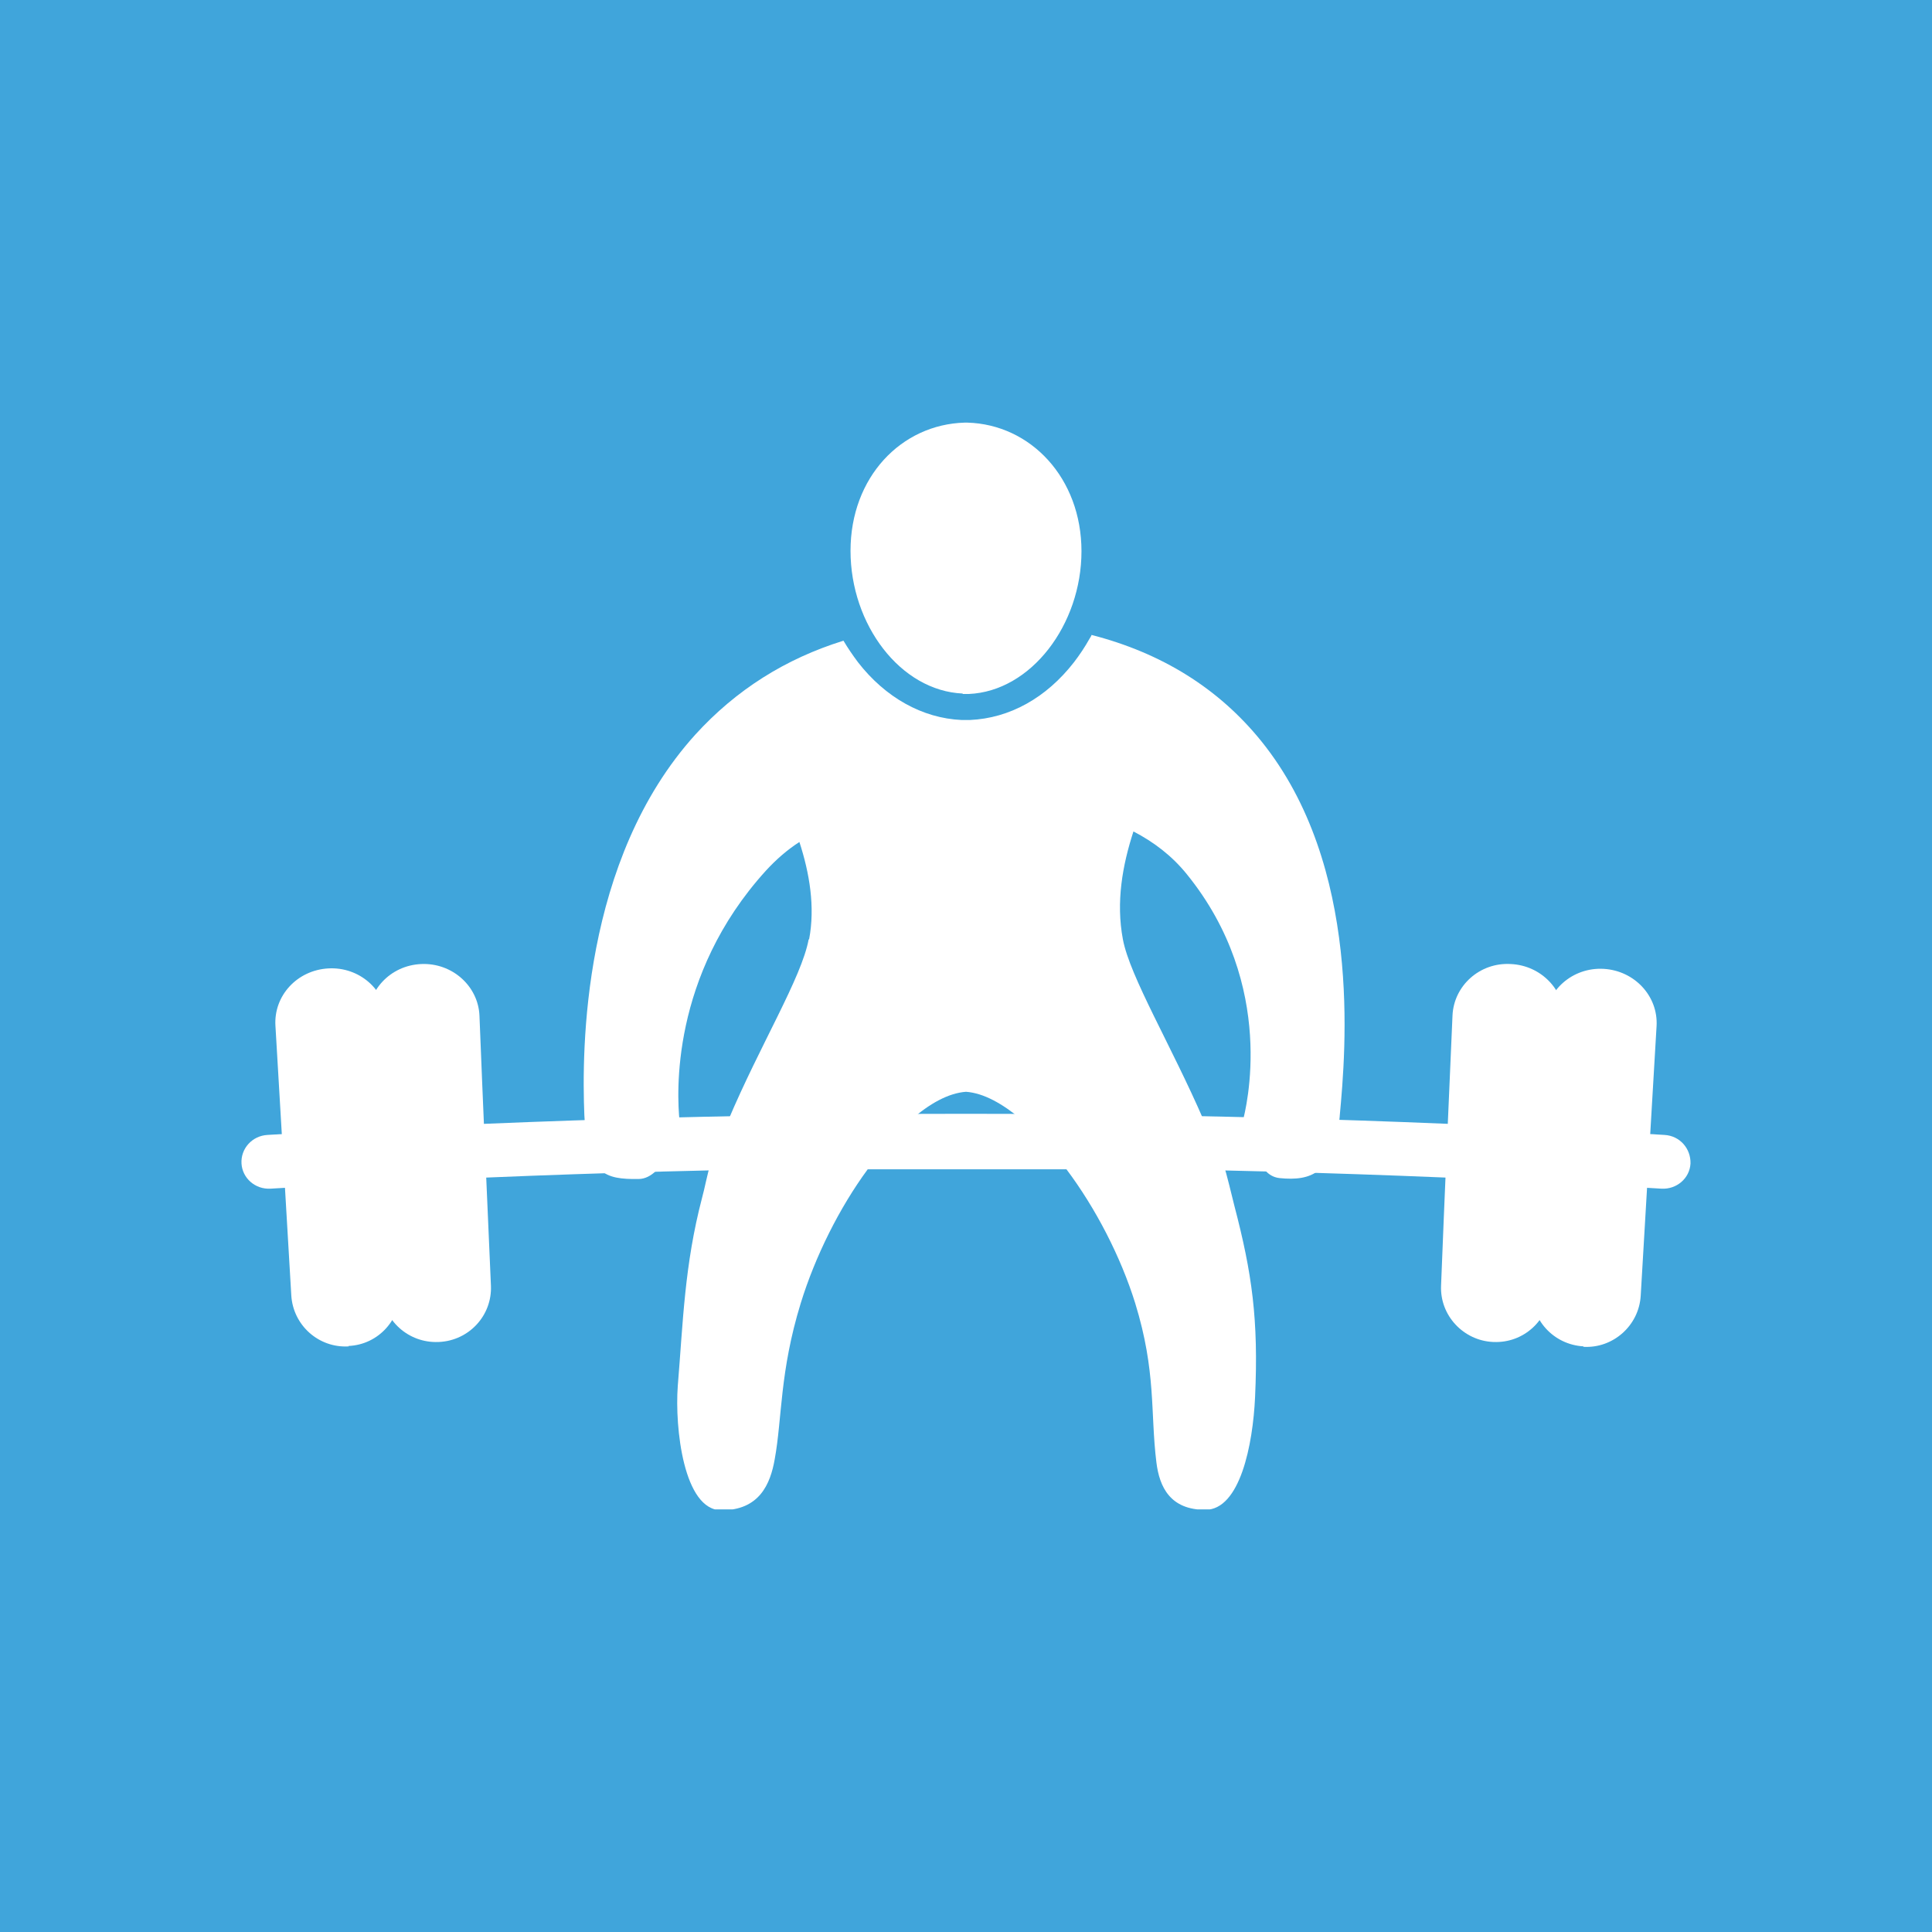
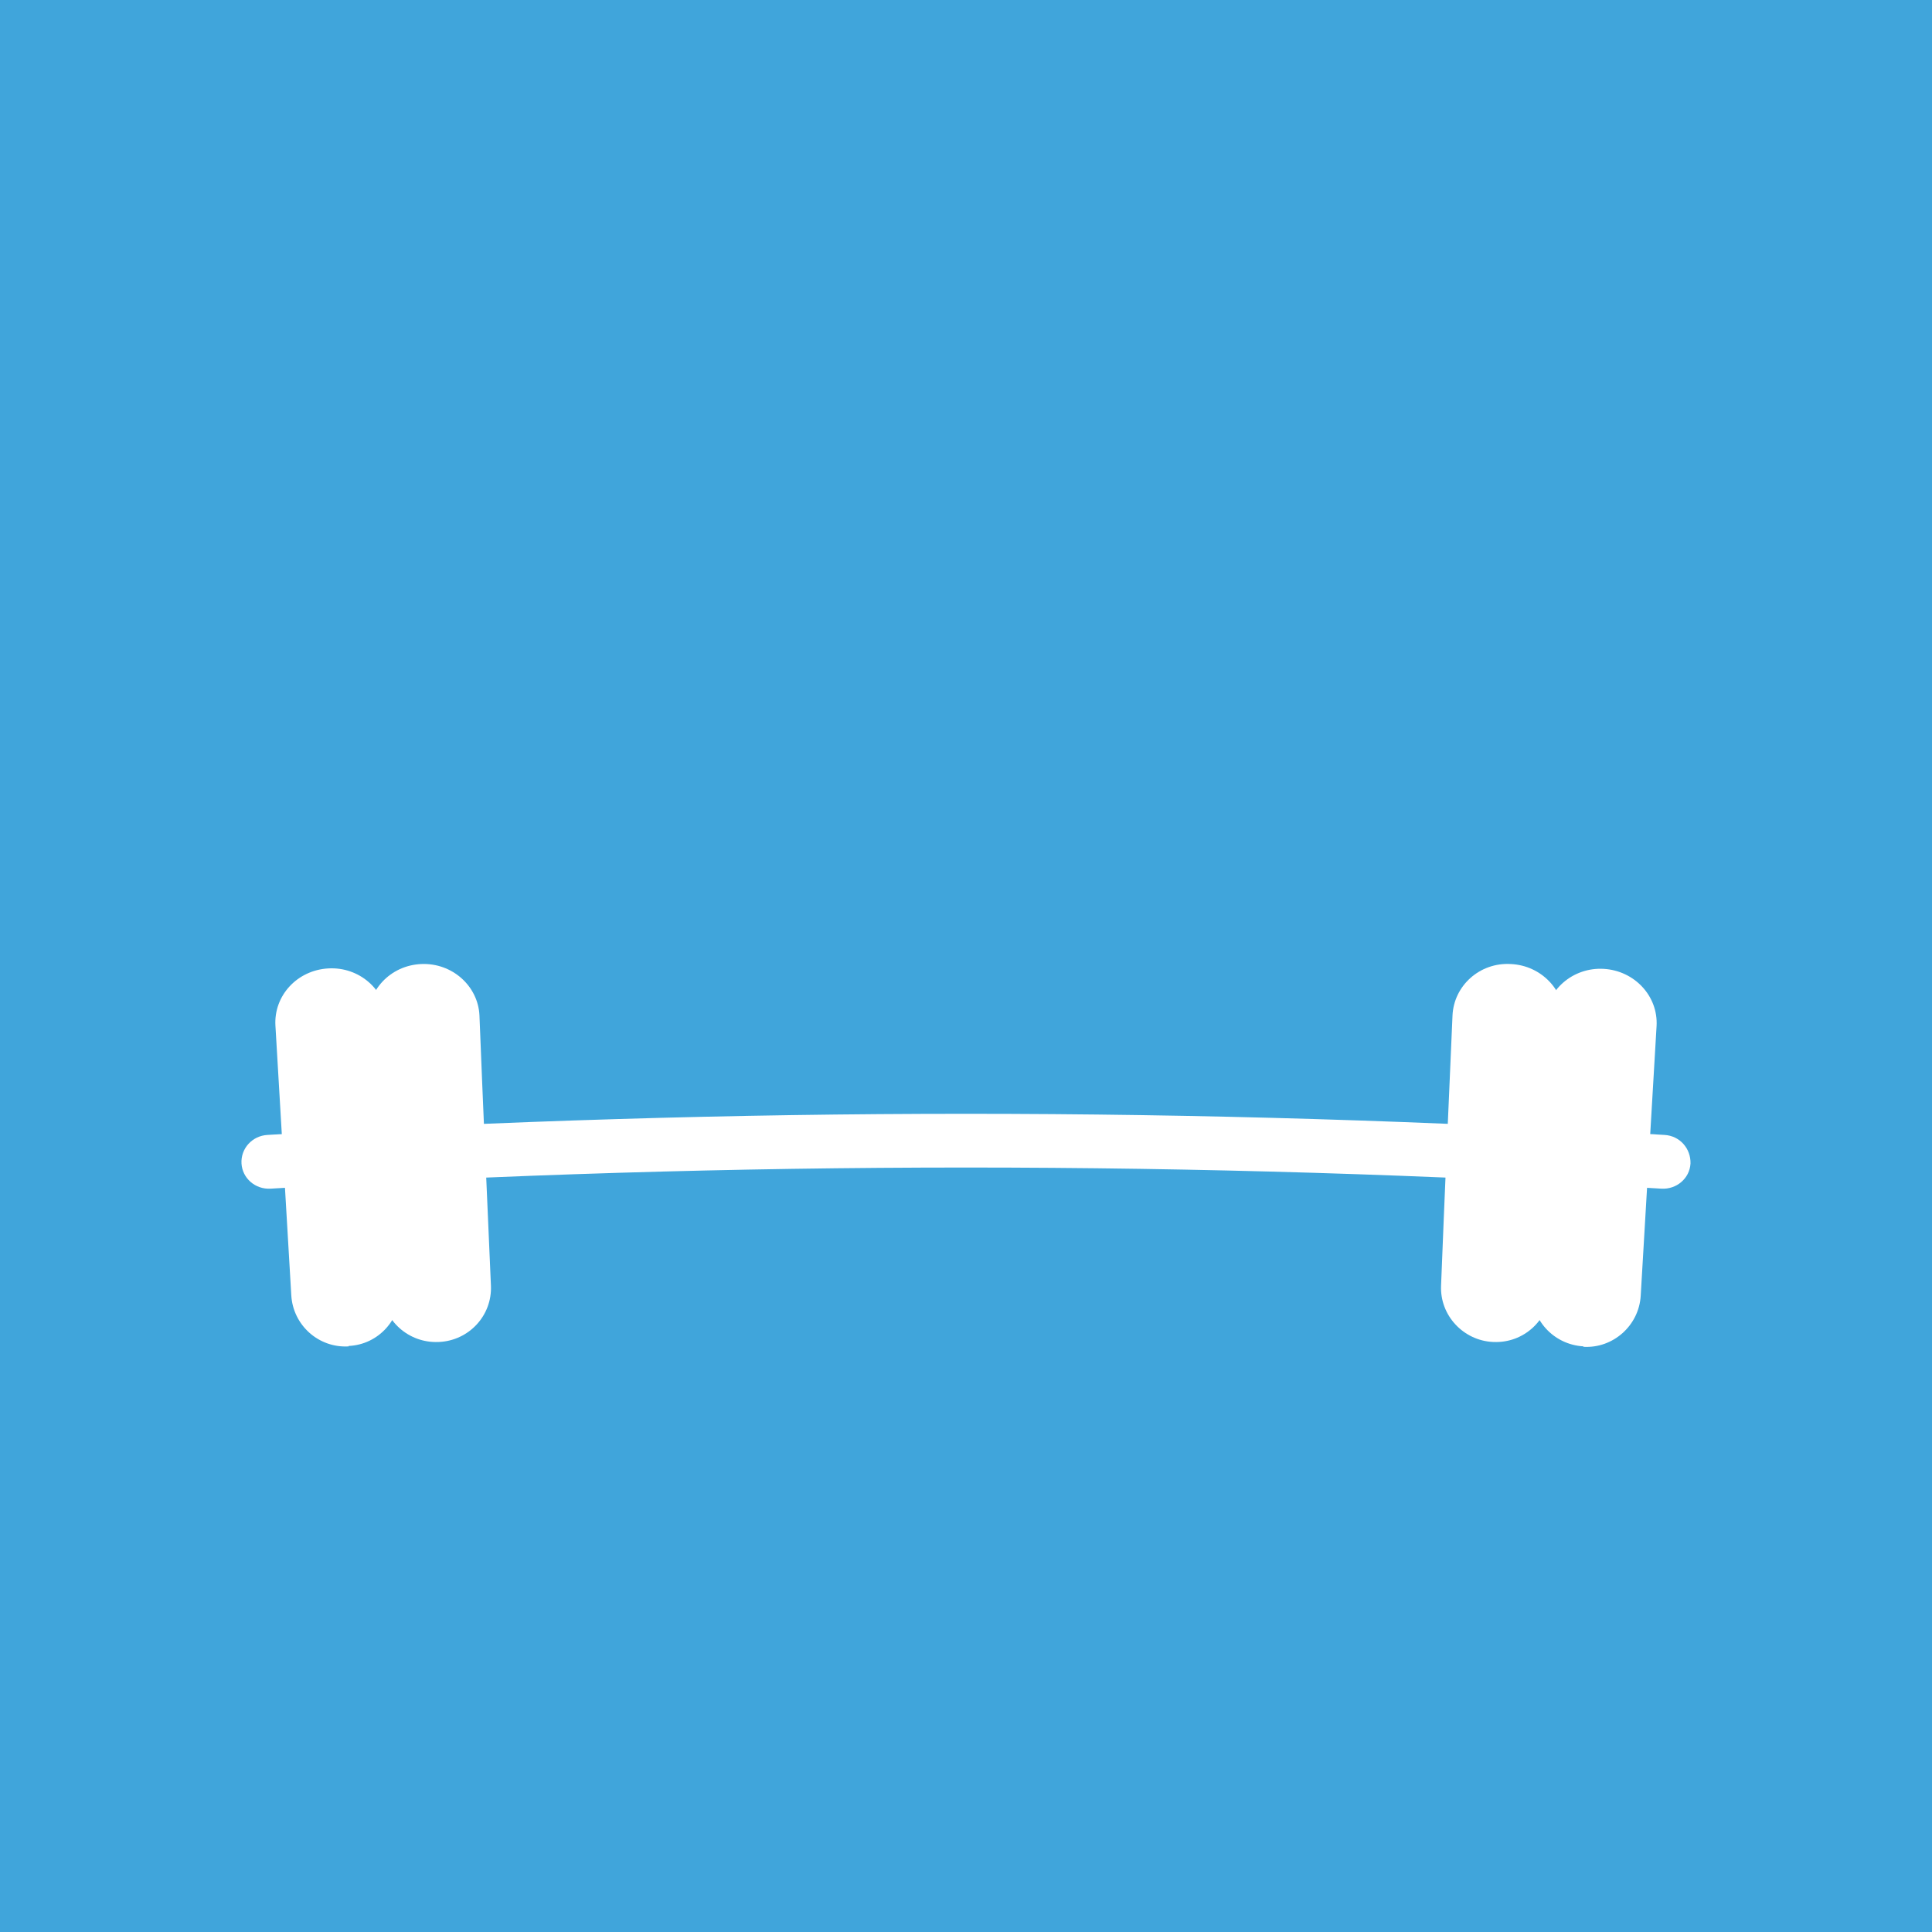
<svg xmlns="http://www.w3.org/2000/svg" width="48" height="48" viewBox="0 0 48 48" fill="none">
  <rect width="48" height="48" fill="#40A5DB" />
  <g clip-path="url(#clip0_225_254)">
-     <path d="M33.285 27.727C33.438 26.074 33.843 21.521 31.336 18.413C30.274 17.099 28.861 16.224 27.12 15.775C27.109 15.808 27.087 15.841 27.066 15.874C26.956 16.071 26.825 16.268 26.682 16.454C25.993 17.34 25.084 17.844 24.099 17.888C24.087 17.888 24.066 17.888 24.055 17.888H24.044C24.044 17.888 23.912 17.888 23.89 17.888C22.916 17.844 21.996 17.329 21.317 16.454C21.186 16.279 21.066 16.104 20.956 15.918C19.511 16.366 18.285 17.143 17.277 18.249C14.453 21.368 14.453 26.096 14.518 27.705C14.584 29.182 15.033 29.303 15.865 29.292C16.204 29.292 16.434 28.93 16.434 28.93C16.839 28.93 17.244 28.93 17.65 28.93C17.573 29.16 17.507 29.532 17.442 29.762C17.004 31.437 16.971 32.838 16.839 34.436C16.763 35.464 16.982 37.522 17.923 37.522C18.865 37.522 19.139 36.876 19.248 36.252C19.434 35.234 19.369 34.085 19.894 32.378C20.255 31.207 20.858 30.003 21.558 29.051C22.259 29.051 22.96 29.051 23.672 29.051C24.635 29.051 25.566 29.051 26.496 29.051C27.219 30.014 27.843 31.218 28.204 32.378C28.73 34.085 28.577 35.092 28.73 36.329C28.806 36.953 29.08 37.511 29.945 37.511C30.81 37.511 31.128 35.891 31.182 34.709C31.27 32.783 31.106 31.634 30.668 29.959C30.591 29.664 30.493 29.215 30.394 28.92C30.712 28.92 31.018 28.92 31.336 28.92C31.336 28.92 31.456 29.237 31.796 29.27C32.562 29.346 33.153 29.16 33.285 27.738V27.727ZM20.091 23.338C19.916 24.29 18.887 25.954 18.087 27.847C17.682 27.847 17.277 27.847 16.883 27.847C16.817 27.201 16.653 24.246 19.029 21.631C19.281 21.357 19.555 21.116 19.861 20.919C20.113 21.696 20.255 22.528 20.102 23.338H20.091ZM23.672 27.825C23.321 27.825 22.971 27.825 22.631 27.825C23.091 27.42 23.562 27.157 24 27.125C24.438 27.157 24.909 27.42 25.39 27.825C24.821 27.825 24.252 27.825 23.672 27.825ZM30.876 27.847C30.558 27.847 30.241 27.847 29.912 27.847C29.102 25.976 28.073 24.268 27.898 23.338C27.723 22.408 27.887 21.499 28.16 20.657C28.664 20.919 29.113 21.258 29.485 21.718C31.741 24.498 30.953 27.562 30.876 27.858V27.847Z" fill="white" />
-     <path d="M23.912 17.242H24.033C24.044 17.242 24.055 17.242 24.066 17.242C25.62 17.176 26.869 15.513 26.869 13.696C26.869 11.879 25.609 10.544 24.033 10.5C24.033 10.5 24.011 10.5 24 10.5C23.989 10.5 23.978 10.5 23.967 10.5C22.39 10.544 21.131 11.857 21.131 13.685C21.131 15.513 22.369 17.165 23.923 17.231L23.912 17.242Z" fill="white" />
    <path d="M41.277 29.532C29.77 28.832 18.23 28.832 6.723 29.532C6.339 29.554 6.022 29.27 6 28.909C5.978 28.537 6.263 28.219 6.646 28.197C18.208 27.497 29.792 27.497 41.354 28.197C41.737 28.219 42.011 28.537 42 28.909C41.978 29.281 41.65 29.554 41.277 29.532Z" fill="white" />
    <path d="M8.661 33.451C7.916 33.494 7.281 32.925 7.237 32.181C7.106 29.948 6.975 27.716 6.843 25.483C6.799 24.739 7.38 24.104 8.157 24.06C8.923 24.016 9.58 24.586 9.613 25.33C9.723 27.562 9.832 29.795 9.942 32.028C9.975 32.772 9.405 33.407 8.661 33.44V33.451Z" fill="white" />
    <path d="M10.894 33.341C10.15 33.374 9.515 32.805 9.482 32.061C9.372 29.828 9.252 27.595 9.142 25.363C9.11 24.618 9.69 23.984 10.467 23.951C11.234 23.918 11.88 24.498 11.912 25.231C12 27.464 12.099 29.697 12.197 31.94C12.23 32.684 11.65 33.308 10.905 33.341H10.894Z" fill="white" />
    <path d="M37.095 33.341C36.361 33.308 35.77 32.684 35.803 31.94C35.89 29.708 35.989 27.475 36.087 25.231C36.12 24.487 36.766 23.907 37.533 23.951C38.299 23.984 38.901 24.618 38.858 25.363C38.748 27.595 38.628 29.828 38.518 32.061C38.474 32.805 37.85 33.374 37.106 33.341H37.095Z" fill="white" />
    <path d="M39.34 33.45C38.595 33.407 38.026 32.783 38.059 32.039C38.168 29.806 38.278 27.573 38.387 25.341C38.42 24.596 39.077 24.027 39.843 24.071C40.61 24.115 41.201 24.75 41.157 25.494C41.026 27.727 40.894 29.959 40.763 32.192C40.719 32.936 40.073 33.505 39.34 33.461V33.45Z" fill="white" />
  </g>
  <defs>
    <clipPath id="clip0_225_254">
      <rect width="36" height="27" fill="white" transform="translate(6 10.5)" />
    </clipPath>
  </defs>
</svg>